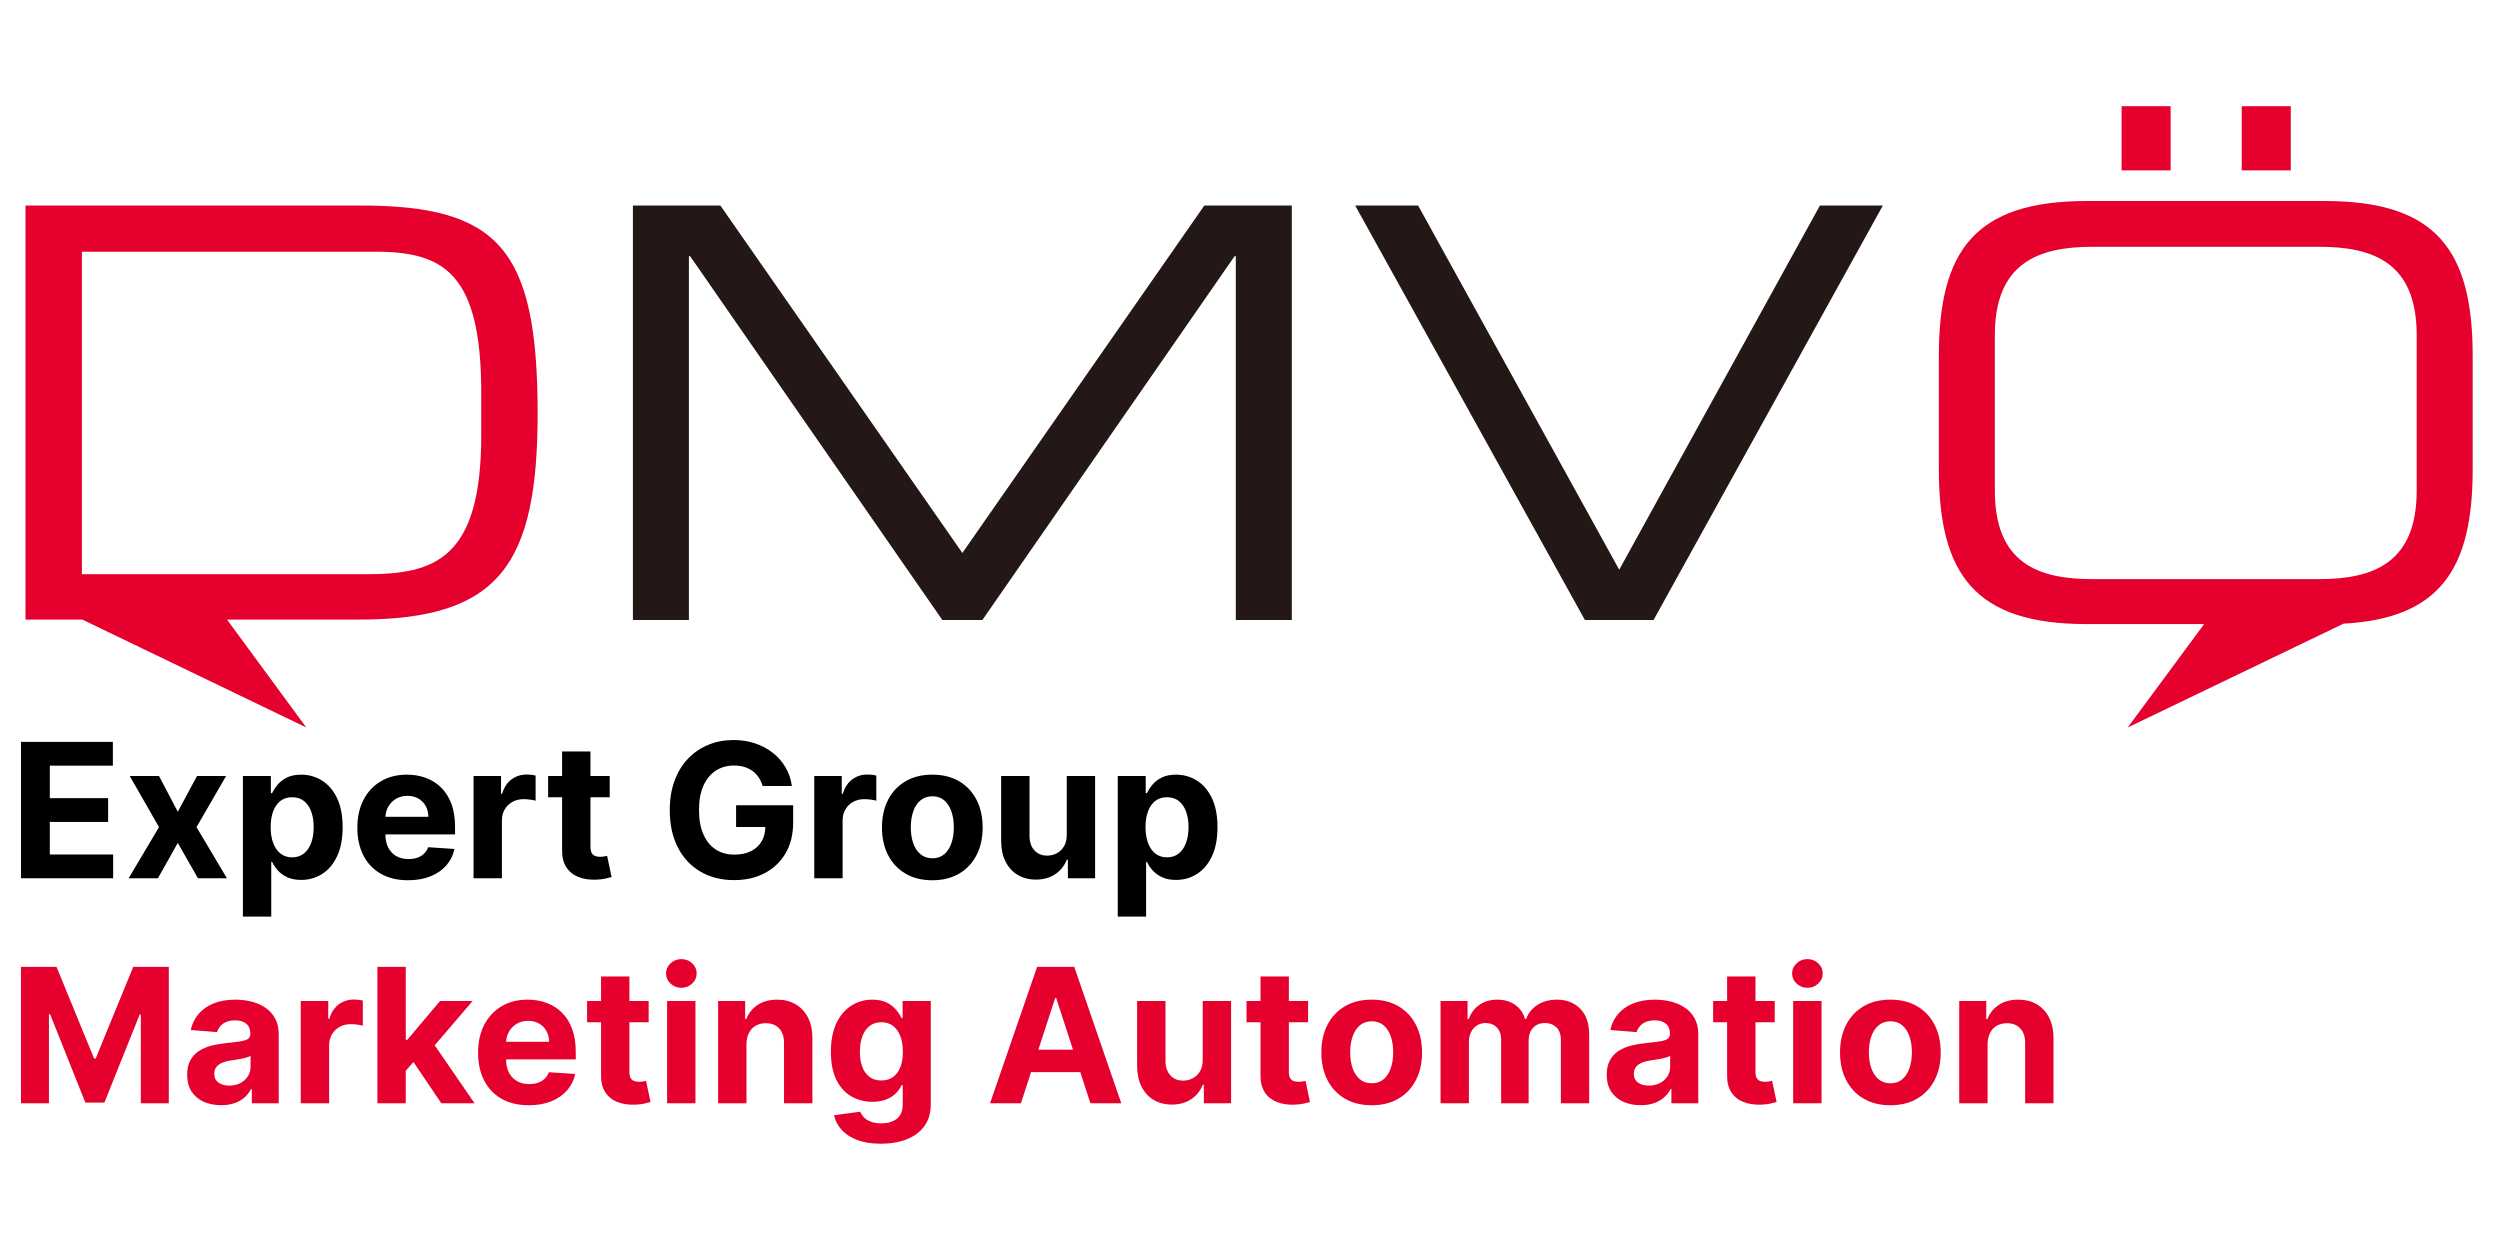
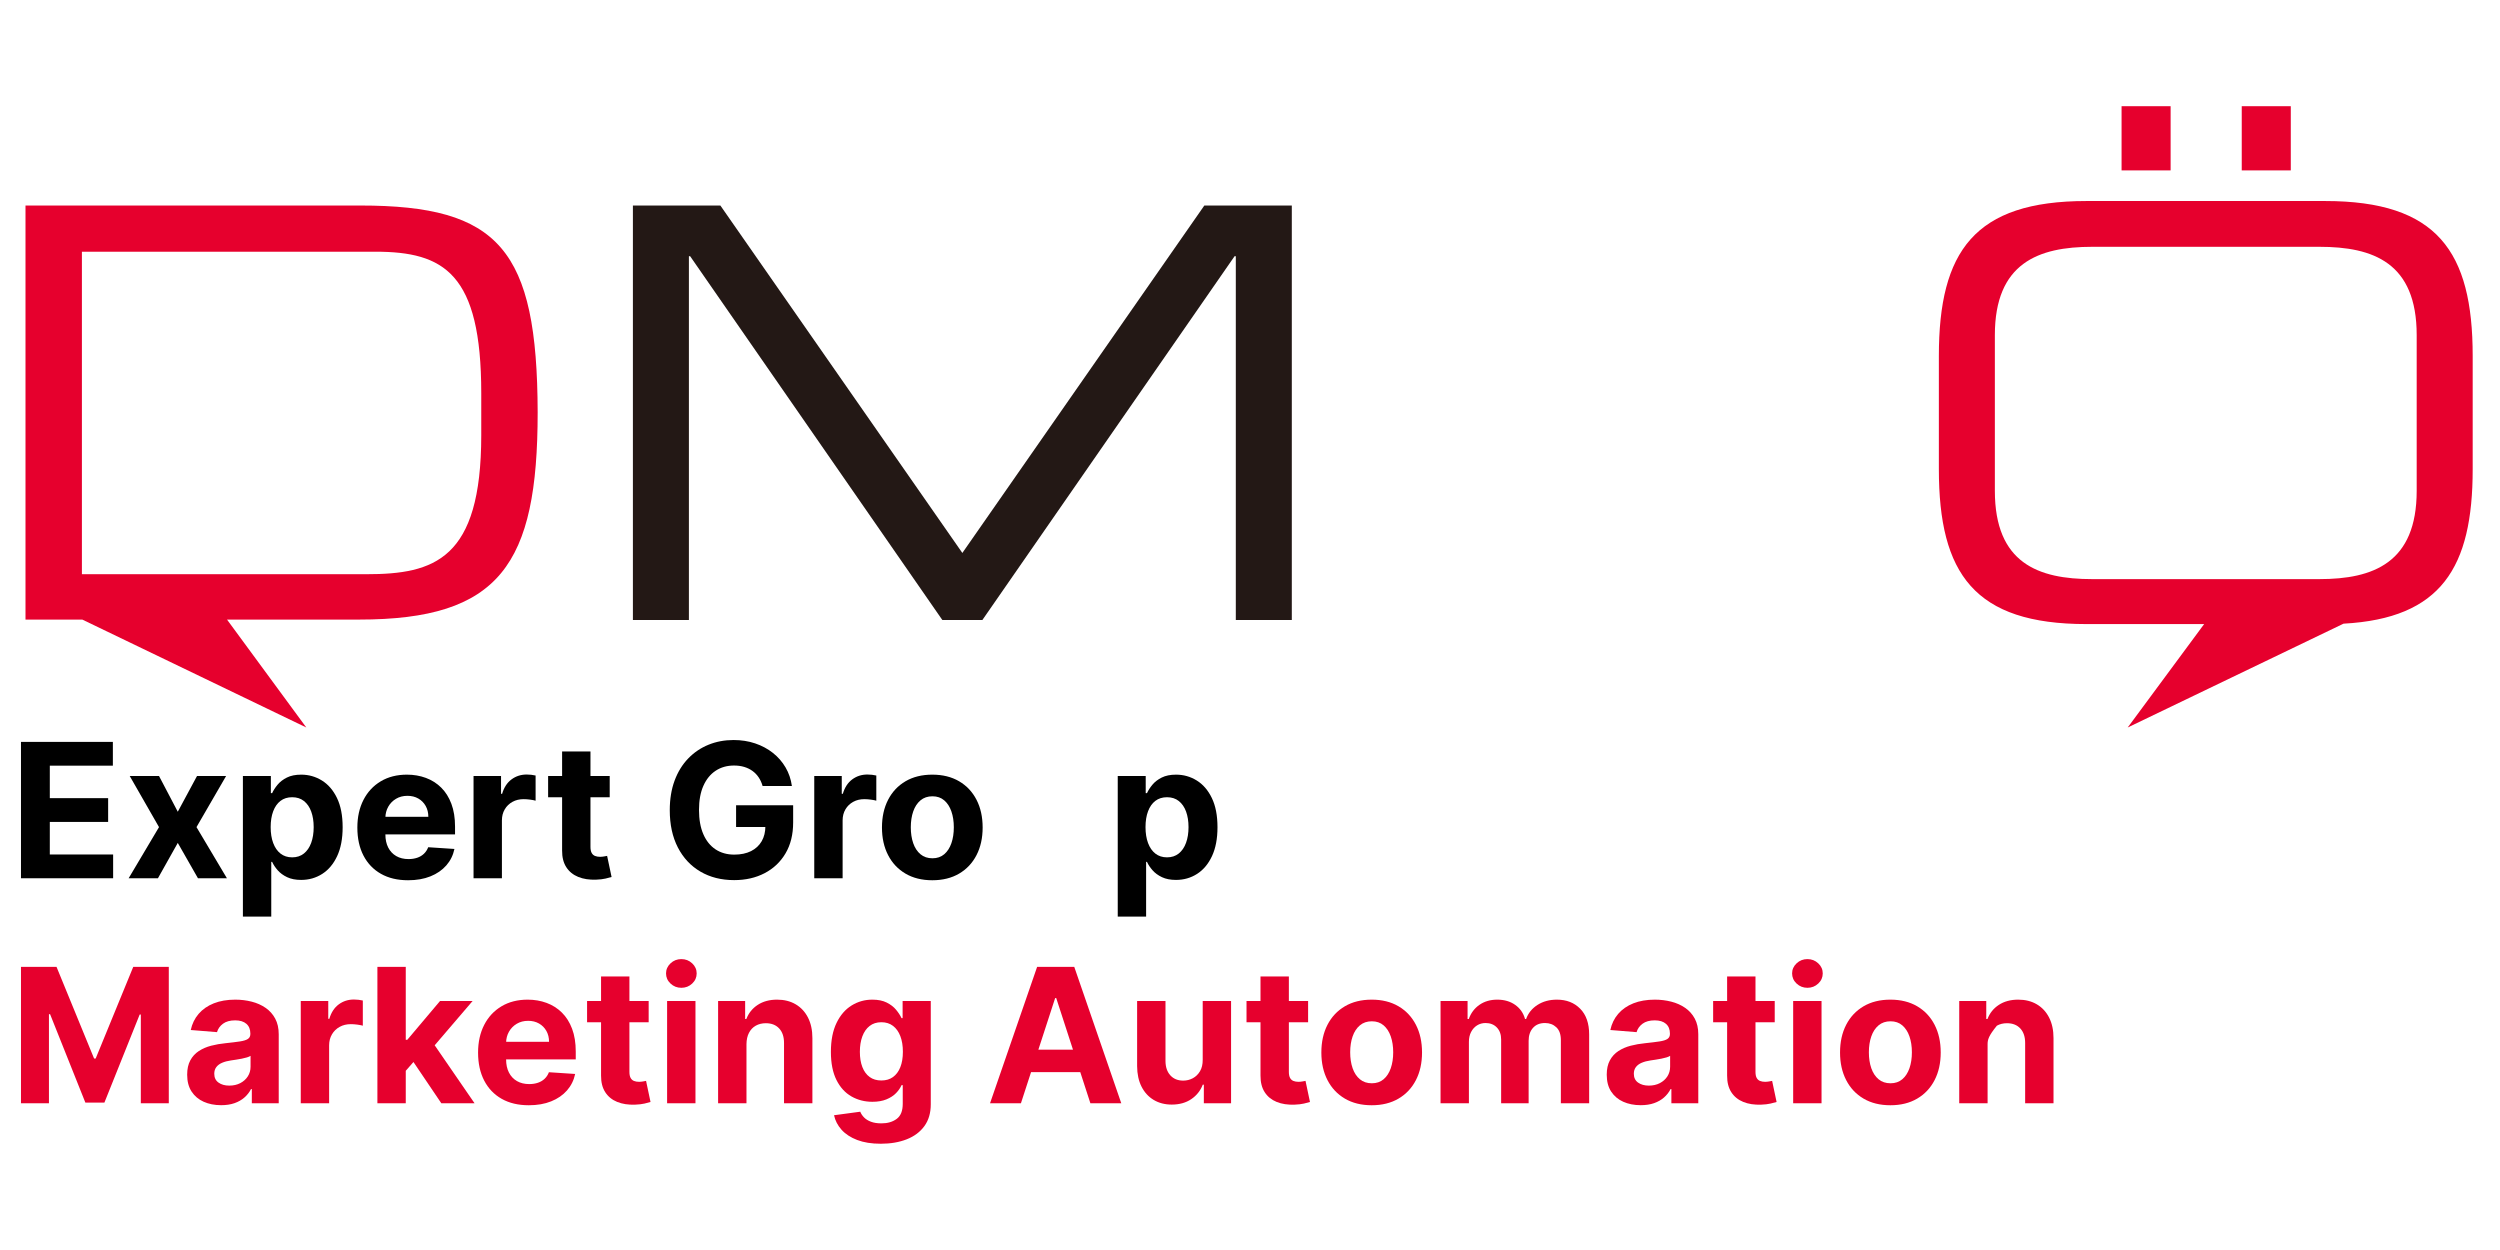
<svg xmlns="http://www.w3.org/2000/svg" width="100%" height="100%" viewBox="0 0 400 200" version="1.1" xml:space="preserve" style="fill-rule:evenodd;clip-rule:evenodd;stroke-linejoin:round;stroke-miterlimit:2;">
  <g transform="matrix(1,0,0,1,0,-0.737)">
    <g transform="matrix(1,0,0,1,-94.607,21.018)">
      <path d="M97.963,120.24L97.963,98.422L112.665,98.422L112.665,102.225L102.576,102.225L102.576,107.424L111.909,107.424L111.909,111.227L102.576,111.227L102.576,116.437L112.708,116.437L112.708,120.24L97.963,120.24Z" style="fill-rule:nonzero;" />
      <path d="M120.048,103.876L123.052,109.597L126.131,103.876L130.786,103.876L126.046,112.058L130.914,120.24L126.28,120.24L123.052,114.583L119.877,120.24L115.19,120.24L120.048,112.058L115.36,103.876L120.048,103.876Z" style="fill-rule:nonzero;" />
      <path d="M133.471,126.376L133.471,103.876L137.946,103.876L137.946,106.625L138.148,106.625C138.347,106.184 138.636,105.735 139.016,105.277C139.396,104.819 139.893,104.436 140.508,104.127C141.122,103.818 141.887,103.663 142.803,103.663C143.997,103.663 145.097,103.974 146.106,104.595C147.115,105.217 147.921,106.151 148.524,107.397C149.128,108.644 149.43,110.204 149.43,112.079C149.43,113.905 149.137,115.444 148.551,116.698C147.965,117.951 147.17,118.899 146.165,119.542C145.16,120.185 144.036,120.506 142.793,120.506C141.912,120.506 141.165,120.361 140.55,120.069C139.936,119.778 139.433,119.411 139.043,118.967C138.652,118.523 138.354,118.074 138.148,117.619L138.009,117.619L138.009,126.376L133.471,126.376ZM137.914,112.058C137.914,113.031 138.048,113.88 138.318,114.604C138.588,115.329 138.979,115.892 139.49,116.293C140.002,116.694 140.623,116.895 141.355,116.895C142.093,116.895 142.718,116.691 143.23,116.282C143.741,115.874 144.13,115.306 144.396,114.578C144.662,113.85 144.796,113.01 144.796,112.058C144.796,111.113 144.664,110.283 144.401,109.565C144.139,108.848 143.752,108.287 143.24,107.882C142.729,107.477 142.1,107.275 141.355,107.275C140.616,107.275 139.993,107.47 139.485,107.861C138.977,108.251 138.588,108.805 138.318,109.523C138.048,110.24 137.914,111.085 137.914,112.058Z" style="fill-rule:nonzero;" />
      <path d="M159.902,120.559C158.219,120.559 156.772,120.217 155.561,119.531C154.35,118.846 153.418,117.873 152.764,116.612C152.111,115.352 151.784,113.858 151.784,112.133C151.784,110.449 152.111,108.972 152.764,107.701C153.418,106.43 154.339,105.439 155.529,104.729C156.719,104.018 158.116,103.663 159.721,103.663C160.801,103.663 161.807,103.835 162.741,104.18C163.675,104.524 164.492,105.041 165.192,105.73C165.891,106.419 166.436,107.284 166.827,108.324C167.218,109.365 167.413,110.581 167.413,111.973L167.413,113.219L153.595,113.219L153.595,110.407L163.141,110.407C163.141,109.753 162.999,109.175 162.715,108.67C162.431,108.166 162.038,107.77 161.537,107.482C161.037,107.195 160.456,107.051 159.796,107.051C159.107,107.051 158.498,107.209 157.969,107.525C157.439,107.841 157.026,108.264 156.727,108.793C156.429,109.322 156.276,109.91 156.269,110.556L156.269,113.23C156.269,114.04 156.42,114.739 156.722,115.329C157.024,115.918 157.452,116.373 158.006,116.692C158.56,117.012 159.217,117.172 159.977,117.172C160.481,117.172 160.943,117.101 161.362,116.959C161.781,116.817 162.139,116.604 162.438,116.319C162.736,116.035 162.963,115.687 163.12,115.275L167.317,115.552C167.104,116.561 166.669,117.44 166.012,118.189C165.355,118.938 164.51,119.521 163.476,119.936C162.443,120.352 161.252,120.559 159.902,120.559Z" style="fill-rule:nonzero;" />
      <path d="M170.374,120.24L170.374,103.876L174.774,103.876L174.774,106.731L174.945,106.731C175.243,105.716 175.744,104.947 176.447,104.425C177.15,103.903 177.96,103.642 178.876,103.642C179.103,103.642 179.348,103.656 179.611,103.684C179.874,103.713 180.105,103.752 180.303,103.802L180.303,107.829C180.09,107.765 179.796,107.708 179.419,107.658C179.043,107.608 178.698,107.584 178.386,107.584C177.718,107.584 177.123,107.727 176.601,108.015C176.079,108.303 175.667,108.702 175.366,109.214C175.064,109.725 174.913,110.314 174.913,110.982L174.913,120.24L170.374,120.24Z" style="fill-rule:nonzero;" />
      <path d="M192.161,103.876L192.161,107.285L182.306,107.285L182.306,103.876L192.161,103.876ZM184.544,99.956L189.082,99.956L189.082,115.211C189.082,115.631 189.146,115.955 189.274,116.186C189.401,116.417 189.581,116.579 189.812,116.671C190.042,116.763 190.311,116.809 190.616,116.809C190.829,116.809 191.042,116.79 191.255,116.751C191.468,116.712 191.632,116.682 191.745,116.66L192.459,120.037C192.232,120.108 191.912,120.192 191.5,120.288C191.088,120.384 190.588,120.442 189.998,120.464C188.904,120.506 187.947,120.361 187.127,120.027C186.307,119.693 185.669,119.175 185.215,118.471C184.76,117.768 184.536,116.881 184.544,115.808L184.544,99.956Z" style="fill-rule:nonzero;" />
      <path d="M216.621,105.474C216.472,104.956 216.262,104.496 215.992,104.095C215.722,103.693 215.394,103.352 215.007,103.072C214.62,102.791 214.18,102.577 213.686,102.427C213.192,102.278 212.647,102.204 212.051,102.204C210.936,102.204 209.957,102.481 209.116,103.035C208.274,103.589 207.619,104.393 207.15,105.448C206.681,106.502 206.447,107.79 206.447,109.309C206.447,110.829 206.678,112.122 207.139,113.187C207.601,114.253 208.254,115.064 209.1,115.622C209.945,116.179 210.943,116.458 212.093,116.458C213.137,116.458 214.03,116.271 214.773,115.899C215.515,115.526 216.083,114.998 216.477,114.317C216.871,113.635 217.068,112.829 217.068,111.898L218.006,112.037L212.381,112.037L212.381,108.564L221.511,108.564L221.511,111.312C221.511,113.23 221.106,114.876 220.296,116.25C219.487,117.624 218.372,118.683 216.951,119.425C215.531,120.167 213.904,120.538 212.072,120.538C210.026,120.538 208.23,120.085 206.681,119.18C205.133,118.274 203.927,116.985 203.064,115.313C202.202,113.64 201.77,111.653 201.77,109.352C201.77,107.584 202.028,106.005 202.542,104.617C203.057,103.228 203.78,102.051 204.71,101.085C205.641,100.119 206.724,99.384 207.96,98.88C209.196,98.376 210.534,98.123 211.976,98.123C213.212,98.123 214.362,98.303 215.428,98.661C216.493,99.02 217.439,99.526 218.267,100.18C219.094,100.833 219.771,101.609 220.296,102.507C220.822,103.406 221.159,104.395 221.308,105.474L216.621,105.474Z" style="fill-rule:nonzero;" />
      <path d="M224.888,120.24L224.888,103.876L229.288,103.876L229.288,106.731L229.458,106.731C229.757,105.716 230.257,104.947 230.96,104.425C231.664,103.903 232.473,103.642 233.389,103.642C233.617,103.642 233.862,103.656 234.124,103.684C234.387,103.713 234.618,103.752 234.817,103.802L234.817,107.829C234.604,107.765 234.309,107.708 233.933,107.658C233.556,107.608 233.212,107.584 232.899,107.584C232.232,107.584 231.637,107.727 231.115,108.015C230.593,108.303 230.181,108.702 229.879,109.214C229.577,109.725 229.426,110.314 229.426,110.982L229.426,120.24L224.888,120.24Z" style="fill-rule:nonzero;" />
      <path d="M243.776,120.559C242.122,120.559 240.692,120.206 239.488,119.499C238.285,118.793 237.356,117.806 236.703,116.538C236.049,115.27 235.722,113.798 235.722,112.122C235.722,110.432 236.049,108.953 236.703,107.685C237.356,106.417 238.285,105.43 239.488,104.723C240.692,104.017 242.122,103.663 243.776,103.663C245.431,103.663 246.861,104.017 248.064,104.723C249.268,105.43 250.197,106.417 250.85,107.685C251.504,108.953 251.83,110.432 251.83,112.122C251.83,113.798 251.504,115.27 250.85,116.538C250.197,117.806 249.268,118.793 248.064,119.499C246.861,120.206 245.431,120.559 243.776,120.559ZM243.798,117.044C244.551,117.044 245.179,116.829 245.683,116.399C246.188,115.97 246.569,115.382 246.829,114.636C247.088,113.89 247.218,113.042 247.218,112.09C247.218,111.138 247.088,110.29 246.829,109.544C246.569,108.798 246.188,108.209 245.683,107.775C245.179,107.342 244.551,107.126 243.798,107.126C243.038,107.126 242.4,107.342 241.885,107.775C241.371,108.209 240.983,108.798 240.724,109.544C240.465,110.29 240.335,111.138 240.335,112.09C240.335,113.042 240.465,113.89 240.724,114.636C240.983,115.382 241.371,115.97 241.885,116.399C242.4,116.829 243.038,117.044 243.798,117.044Z" style="fill-rule:nonzero;" />
-       <path d="M265.286,113.273L265.286,103.876L269.824,103.876L269.824,120.24L265.467,120.24L265.467,117.268L265.296,117.268C264.927,118.226 264.314,118.997 263.459,119.579C262.603,120.162 261.561,120.453 260.332,120.453C259.238,120.453 258.276,120.204 257.445,119.707C256.614,119.21 255.966,118.503 255.501,117.587C255.035,116.671 254.799,115.574 254.792,114.295L254.792,103.876L259.33,103.876L259.33,113.486C259.338,114.452 259.597,115.215 260.108,115.776C260.62,116.337 261.305,116.618 262.164,116.618C262.711,116.618 263.222,116.492 263.698,116.24C264.174,115.987 264.559,115.613 264.854,115.116C265.149,114.618 265.293,114.004 265.286,113.273Z" style="fill-rule:nonzero;" />
      <path d="M273.446,126.376L273.446,103.876L277.921,103.876L277.921,106.625L278.123,106.625C278.322,106.184 278.611,105.735 278.991,105.277C279.371,104.819 279.868,104.436 280.483,104.127C281.097,103.818 281.862,103.663 282.779,103.663C283.972,103.663 285.073,103.974 286.081,104.595C287.09,105.217 287.896,106.151 288.499,107.397C289.103,108.644 289.405,110.204 289.405,112.079C289.405,113.905 289.112,115.444 288.526,116.698C287.94,117.951 287.145,118.899 286.14,119.542C285.135,120.185 284.011,120.506 282.768,120.506C281.887,120.506 281.14,120.361 280.525,120.069C279.911,119.778 279.409,119.411 279.018,118.967C278.627,118.523 278.329,118.074 278.123,117.619L277.985,117.619L277.985,126.376L273.446,126.376ZM277.889,112.058C277.889,113.031 278.024,113.88 278.294,114.604C278.563,115.329 278.954,115.892 279.465,116.293C279.977,116.694 280.598,116.895 281.33,116.895C282.068,116.895 282.693,116.691 283.205,116.282C283.716,115.874 284.105,115.306 284.371,114.578C284.638,113.85 284.771,113.01 284.771,112.058C284.771,111.113 284.639,110.283 284.377,109.565C284.114,108.848 283.727,108.287 283.215,107.882C282.704,107.477 282.075,107.275 281.33,107.275C280.591,107.275 279.968,107.47 279.46,107.861C278.952,108.251 278.563,108.805 278.294,109.523C278.024,110.24 277.889,111.085 277.889,112.058Z" style="fill-rule:nonzero;" />
      <path d="M97.963,134.422L103.652,134.422L109.661,149.081L109.916,149.081L115.925,134.422L121.614,134.422L121.614,156.24L117.139,156.24L117.139,142.039L116.958,142.039L111.312,156.133L108.265,156.133L102.619,141.986L102.438,141.986L102.438,156.24L97.963,156.24L97.963,134.422Z" style="fill:rgb(230,0,45);fill-rule:nonzero;" />
      <path d="M129.987,156.549C128.943,156.549 128.013,156.366 127.196,156C126.379,155.634 125.735,155.091 125.263,154.37C124.79,153.649 124.554,152.749 124.554,151.67C124.554,150.76 124.721,149.997 125.055,149.379C125.389,148.761 125.843,148.264 126.419,147.888C126.994,147.511 127.649,147.227 128.384,147.035C129.119,146.844 129.892,146.709 130.701,146.631C131.653,146.531 132.42,146.437 133.002,146.348C133.585,146.259 134.007,146.126 134.27,145.949C134.533,145.771 134.664,145.508 134.664,145.16L134.664,145.096C134.664,144.422 134.453,143.9 134.03,143.53C133.608,143.161 133.009,142.976 132.235,142.976C131.419,142.976 130.769,143.156 130.286,143.514C129.803,143.873 129.483,144.322 129.327,144.862L125.129,144.521C125.343,143.527 125.762,142.666 126.387,141.938C127.012,141.21 127.819,140.649 128.81,140.254C129.801,139.86 130.95,139.663 132.257,139.663C133.166,139.663 134.037,139.77 134.872,139.983C135.707,140.196 136.449,140.526 137.099,140.974C137.748,141.421 138.262,141.995 138.638,142.694C139.014,143.394 139.203,144.23 139.203,145.203L139.203,156.24L134.899,156.24L134.899,153.971L134.771,153.971C134.508,154.482 134.156,154.931 133.716,155.318C133.276,155.705 132.747,156.007 132.129,156.224C131.511,156.441 130.797,156.549 129.987,156.549ZM131.287,153.417C131.955,153.417 132.544,153.284 133.056,153.017C133.567,152.751 133.968,152.39 134.259,151.936C134.551,151.481 134.696,150.966 134.696,150.391L134.696,148.655C134.554,148.747 134.361,148.83 134.116,148.905C133.871,148.98 133.595,149.047 133.29,149.107C132.985,149.168 132.679,149.221 132.374,149.267C132.068,149.313 131.791,149.354 131.543,149.39C131.01,149.468 130.545,149.592 130.147,149.763C129.749,149.933 129.441,150.162 129.22,150.45C129,150.737 128.89,151.094 128.89,151.52C128.89,152.138 129.116,152.609 129.567,152.932C130.018,153.255 130.591,153.417 131.287,153.417Z" style="fill:rgb(230,0,45);fill-rule:nonzero;" />
      <path d="M142.729,156.24L142.729,139.876L147.129,139.876L147.129,142.731L147.299,142.731C147.597,141.716 148.098,140.947 148.801,140.425C149.504,139.903 150.314,139.642 151.23,139.642C151.458,139.642 151.703,139.656 151.965,139.684C152.228,139.713 152.459,139.752 152.658,139.802L152.658,143.829C152.445,143.765 152.15,143.708 151.774,143.658C151.397,143.608 151.053,143.584 150.74,143.584C150.073,143.584 149.478,143.727 148.956,144.015C148.434,144.303 148.022,144.702 147.72,145.214C147.418,145.725 147.267,146.314 147.267,146.982L147.267,156.24L142.729,156.24Z" style="fill:rgb(230,0,45);fill-rule:nonzero;" />
      <path d="M159.103,151.531L159.114,146.087L159.774,146.087L165.016,139.876L170.225,139.876L163.183,148.101L162.107,148.101L159.103,151.531ZM154.991,156.24L154.991,134.422L159.529,134.422L159.529,156.24L154.991,156.24ZM165.218,156.24L160.403,149.113L163.428,145.906L170.534,156.24L165.218,156.24Z" style="fill:rgb(230,0,45);fill-rule:nonzero;" />
      <path d="M179.217,156.559C177.534,156.559 176.086,156.217 174.876,155.531C173.665,154.846 172.732,153.873 172.079,152.612C171.426,151.352 171.099,149.858 171.099,148.133C171.099,146.449 171.426,144.972 172.079,143.701C172.732,142.43 173.654,141.439 174.844,140.729C176.033,140.018 177.431,139.663 179.036,139.663C180.115,139.663 181.122,139.835 182.056,140.18C182.99,140.524 183.807,141.041 184.506,141.73C185.206,142.419 185.751,143.284 186.142,144.324C186.532,145.365 186.727,146.581 186.727,147.973L186.727,149.219L172.91,149.219L172.91,146.407L182.455,146.407C182.455,145.753 182.313,145.175 182.029,144.67C181.745,144.166 181.353,143.77 180.852,143.482C180.351,143.195 179.771,143.051 179.11,143.051C178.421,143.051 177.812,143.209 177.283,143.525C176.754,143.841 176.34,144.264 176.042,144.793C175.744,145.322 175.591,145.91 175.584,146.556L175.584,149.23C175.584,150.04 175.735,150.739 176.037,151.329C176.339,151.918 176.767,152.373 177.321,152.692C177.874,153.012 178.531,153.172 179.291,153.172C179.796,153.172 180.257,153.101 180.676,152.959C181.095,152.817 181.454,152.604 181.752,152.319C182.051,152.035 182.278,151.687 182.434,151.275L186.632,151.552C186.419,152.561 185.983,153.44 185.327,154.189C184.67,154.938 183.824,155.521 182.791,155.936C181.758,156.352 180.566,156.559 179.217,156.559Z" style="fill:rgb(230,0,45);fill-rule:nonzero;" />
      <path d="M198.393,139.876L198.393,143.285L188.539,143.285L188.539,139.876L198.393,139.876ZM190.776,135.956L195.314,135.956L195.314,151.211C195.314,151.631 195.378,151.955 195.506,152.186C195.634,152.417 195.813,152.579 196.044,152.671C196.275,152.763 196.543,152.809 196.848,152.809C197.061,152.809 197.274,152.79 197.487,152.751C197.7,152.712 197.864,152.682 197.977,152.66L198.691,156.037C198.464,156.108 198.144,156.192 197.732,156.288C197.321,156.384 196.82,156.442 196.23,156.464C195.137,156.506 194.18,156.361 193.359,156.027C192.539,155.693 191.901,155.175 191.447,154.471C190.992,153.768 190.769,152.881 190.776,151.808L190.776,135.956Z" style="fill:rgb(230,0,45);fill-rule:nonzero;" />
      <path d="M201.344,156.24L201.344,139.876L205.882,139.876L205.882,156.24L201.344,156.24ZM203.624,137.767C202.949,137.767 202.372,137.541 201.893,137.09C201.413,136.639 201.173,136.098 201.173,135.466C201.173,134.841 201.413,134.303 201.893,133.852C202.372,133.401 202.949,133.175 203.624,133.175C204.298,133.175 204.876,133.401 205.355,133.852C205.834,134.303 206.074,134.841 206.074,135.466C206.074,136.098 205.834,136.639 205.355,137.09C204.876,137.541 204.298,137.767 203.624,137.767Z" style="fill:rgb(230,0,45);fill-rule:nonzero;" />
      <path d="M214.043,146.78L214.043,156.24L209.504,156.24L209.504,139.876L213.83,139.876L213.83,142.763L214.021,142.763C214.384,141.812 214.991,141.057 215.843,140.499C216.696,139.942 217.729,139.663 218.943,139.663C220.08,139.663 221.071,139.912 221.916,140.409C222.761,140.906 223.418,141.615 223.887,142.534C224.355,143.454 224.59,144.55 224.59,145.821L224.59,156.24L220.051,156.24L220.051,146.631C220.058,145.629 219.803,144.846 219.284,144.281C218.766,143.717 218.052,143.434 217.143,143.434C216.532,143.434 215.994,143.566 215.529,143.829C215.064,144.091 214.702,144.473 214.442,144.974C214.183,145.475 214.05,146.077 214.043,146.78Z" style="fill:rgb(230,0,45);fill-rule:nonzero;" />
      <path d="M235.531,162.717C234.061,162.717 232.802,162.517 231.754,162.115C230.707,161.714 229.874,161.169 229.256,160.48C228.638,159.791 228.237,159.017 228.052,158.158L232.249,157.593C232.377,157.92 232.58,158.225 232.857,158.509C233.134,158.793 233.501,159.022 233.959,159.196C234.417,159.37 234.977,159.457 235.637,159.457C236.624,159.457 237.439,159.218 238.082,158.738C238.725,158.259 239.046,157.458 239.046,156.336L239.046,153.342L238.855,153.342C238.656,153.797 238.357,154.226 237.96,154.631C237.562,155.036 237.051,155.366 236.426,155.622C235.801,155.878 235.055,156.006 234.188,156.006C232.96,156.006 231.843,155.72 230.838,155.148C229.833,154.576 229.034,153.699 228.441,152.517C227.848,151.334 227.551,149.837 227.551,148.026C227.551,146.172 227.853,144.624 228.457,143.381C229.061,142.138 229.865,141.208 230.87,140.59C231.875,139.972 232.977,139.663 234.178,139.663C235.094,139.663 235.861,139.818 236.479,140.127C237.097,140.436 237.596,140.819 237.976,141.277C238.356,141.735 238.649,142.184 238.855,142.625L239.025,142.625L239.025,139.876L243.531,139.876L243.531,156.4C243.531,157.792 243.191,158.957 242.509,159.894C241.827,160.832 240.884,161.536 239.68,162.009C238.476,162.481 237.093,162.717 235.531,162.717ZM235.627,152.596C236.358,152.596 236.978,152.414 237.486,152.048C237.993,151.682 238.384,151.156 238.658,150.471C238.931,149.786 239.068,148.964 239.068,148.005C239.068,147.046 238.933,146.213 238.663,145.507C238.393,144.8 238.002,144.251 237.491,143.861C236.98,143.47 236.358,143.275 235.627,143.275C234.881,143.275 234.252,143.475 233.741,143.877C233.23,144.278 232.843,144.834 232.58,145.544C232.317,146.254 232.186,147.074 232.186,148.005C232.186,148.949 232.319,149.764 232.585,150.45C232.851,151.135 233.238,151.664 233.746,152.037C234.254,152.41 234.881,152.596 235.627,152.596Z" style="fill:rgb(230,0,45);fill-rule:nonzero;" />
      <path d="M257.956,156.24L253.013,156.24L260.545,134.422L266.49,134.422L274.011,156.24L269.068,156.24L263.602,139.408L263.432,139.408L257.956,156.24ZM257.647,147.664L269.323,147.664L269.323,151.265L257.647,151.265L257.647,147.664Z" style="fill:rgb(230,0,45);fill-rule:nonzero;" />
      <path d="M287.04,149.273L287.04,139.876L291.578,139.876L291.578,156.24L287.221,156.24L287.221,153.268L287.051,153.268C286.681,154.226 286.069,154.997 285.213,155.579C284.357,156.162 283.315,156.453 282.086,156.453C280.992,156.453 280.03,156.204 279.199,155.707C278.368,155.21 277.72,154.503 277.255,153.587C276.79,152.671 276.553,151.574 276.546,150.295L276.546,139.876L281.085,139.876L281.085,149.486C281.092,150.452 281.351,151.215 281.862,151.776C282.374,152.337 283.059,152.618 283.919,152.618C284.465,152.618 284.977,152.492 285.453,152.24C285.928,151.987 286.314,151.613 286.608,151.116C286.903,150.618 287.047,150.004 287.04,149.273Z" style="fill:rgb(230,0,45);fill-rule:nonzero;" />
      <path d="M303.904,139.876L303.904,143.285L294.05,143.285L294.05,139.876L303.904,139.876ZM296.287,135.956L300.825,135.956L300.825,151.211C300.825,151.631 300.889,151.955 301.017,152.186C301.145,152.417 301.324,152.579 301.555,152.671C301.786,152.763 302.054,152.809 302.36,152.809C302.573,152.809 302.786,152.79 302.999,152.751C303.212,152.712 303.375,152.682 303.489,152.66L304.203,156.037C303.975,156.108 303.656,156.192 303.244,156.288C302.832,156.384 302.331,156.442 301.742,156.464C300.648,156.506 299.691,156.361 298.871,156.027C298.05,155.693 297.413,155.175 296.958,154.471C296.504,153.768 296.28,152.881 296.287,151.808L296.287,135.956Z" style="fill:rgb(230,0,45);fill-rule:nonzero;" />
      <path d="M314.078,156.559C312.423,156.559 310.994,156.206 309.79,155.499C308.586,154.793 307.658,153.806 307.004,152.538C306.351,151.27 306.024,149.798 306.024,148.122C306.024,146.432 306.351,144.953 307.004,143.685C307.658,142.417 308.586,141.43 309.79,140.723C310.994,140.017 312.423,139.663 314.078,139.663C315.733,139.663 317.162,140.017 318.366,140.723C319.57,141.43 320.499,142.417 321.152,143.685C321.806,144.953 322.132,146.432 322.132,148.122C322.132,149.798 321.806,151.27 321.152,152.538C320.499,153.806 319.57,154.793 318.366,155.499C317.162,156.206 315.733,156.559 314.078,156.559ZM314.1,153.044C314.852,153.044 315.481,152.829 315.985,152.399C316.49,151.97 316.871,151.382 317.131,150.636C317.39,149.89 317.519,149.042 317.519,148.09C317.519,147.138 317.39,146.29 317.131,145.544C316.871,144.798 316.49,144.209 315.985,143.775C315.481,143.342 314.852,143.126 314.1,143.126C313.34,143.126 312.702,143.342 312.187,143.775C311.672,144.209 311.285,144.798 311.026,145.544C310.767,146.29 310.637,147.138 310.637,148.09C310.637,149.042 310.767,149.89 311.026,150.636C311.285,151.382 311.672,151.97 312.187,152.399C312.702,152.829 313.34,153.044 314.1,153.044Z" style="fill:rgb(230,0,45);fill-rule:nonzero;" />
      <path d="M325.094,156.24L325.094,139.876L329.419,139.876L329.419,142.763L329.611,142.763C329.952,141.805 330.52,141.048 331.316,140.494C332.111,139.94 333.063,139.663 334.171,139.663C335.293,139.663 336.248,139.942 337.036,140.499C337.825,141.057 338.35,141.812 338.613,142.763L338.784,142.763C339.117,141.826 339.723,141.075 340.6,140.51C341.477,139.945 342.516,139.663 343.716,139.663C345.243,139.663 346.484,140.148 347.439,141.117C348.395,142.087 348.872,143.459 348.872,145.235L348.872,156.24L344.345,156.24L344.345,146.13C344.345,145.221 344.103,144.539 343.62,144.084C343.137,143.63 342.534,143.403 341.809,143.403C340.985,143.403 340.343,143.664 339.881,144.186C339.419,144.708 339.188,145.395 339.188,146.247L339.188,156.24L334.789,156.24L334.789,146.034C334.789,145.231 334.559,144.592 334.101,144.116C333.643,143.64 333.041,143.403 332.296,143.403C331.791,143.403 331.339,143.529 330.937,143.781C330.536,144.033 330.218,144.384 329.984,144.835C329.749,145.286 329.632,145.814 329.632,146.417L329.632,156.24L325.094,156.24Z" style="fill:rgb(230,0,45);fill-rule:nonzero;" />
      <path d="M357.118,156.549C356.074,156.549 355.144,156.366 354.327,156C353.51,155.634 352.866,155.091 352.393,154.37C351.921,153.649 351.685,152.749 351.685,151.67C351.685,150.76 351.852,149.997 352.186,149.379C352.519,148.761 352.974,148.264 353.549,147.888C354.124,147.511 354.78,147.227 355.515,147.035C356.25,146.844 357.022,146.709 357.832,146.631C358.784,146.531 359.551,146.437 360.133,146.348C360.715,146.259 361.138,146.126 361.401,145.949C361.664,145.771 361.795,145.508 361.795,145.16L361.795,145.096C361.795,144.422 361.584,143.9 361.161,143.53C360.738,143.161 360.14,142.976 359.366,142.976C358.549,142.976 357.899,143.156 357.416,143.514C356.933,143.873 356.614,144.322 356.458,144.862L352.26,144.521C352.473,143.527 352.892,142.666 353.517,141.938C354.142,141.21 354.95,140.649 355.941,140.254C356.932,139.86 358.08,139.663 359.387,139.663C360.296,139.663 361.168,139.77 362.003,139.983C362.837,140.196 363.579,140.526 364.229,140.974C364.879,141.421 365.392,141.995 365.769,142.694C366.145,143.394 366.333,144.23 366.333,145.203L366.333,156.24L362.029,156.24L362.029,153.971L361.901,153.971C361.639,154.482 361.287,154.931 360.847,155.318C360.406,155.705 359.877,156.007 359.259,156.224C358.642,156.441 357.928,156.549 357.118,156.549ZM358.418,153.417C359.085,153.417 359.675,153.284 360.186,153.017C360.698,152.751 361.099,152.39 361.39,151.936C361.681,151.481 361.827,150.966 361.827,150.391L361.827,148.655C361.685,148.747 361.491,148.83 361.246,148.905C361.001,148.98 360.726,149.047 360.421,149.107C360.115,149.168 359.81,149.221 359.504,149.267C359.199,149.313 358.922,149.354 358.673,149.39C358.141,149.468 357.676,149.592 357.278,149.763C356.88,149.933 356.571,150.162 356.351,150.45C356.131,150.737 356.021,151.094 356.021,151.52C356.021,152.138 356.246,152.609 356.697,152.932C357.148,153.255 357.722,153.417 358.418,153.417Z" style="fill:rgb(230,0,45);fill-rule:nonzero;" />
      <path d="M378.563,139.876L378.563,143.285L368.709,143.285L368.709,139.876L378.563,139.876ZM370.946,135.956L375.485,135.956L375.485,151.211C375.485,151.631 375.548,151.955 375.676,152.186C375.804,152.417 375.983,152.579 376.214,152.671C376.445,152.763 376.713,152.809 377.019,152.809C377.232,152.809 377.445,152.79 377.658,152.751C377.871,152.712 378.034,152.682 378.148,152.66L378.862,156.037C378.634,156.108 378.315,156.192 377.903,156.288C377.491,156.384 376.99,156.442 376.401,156.464C375.307,156.506 374.35,156.361 373.53,156.027C372.709,155.693 372.072,155.175 371.617,154.471C371.163,153.768 370.939,152.881 370.946,151.808L370.946,135.956Z" style="fill:rgb(230,0,45);fill-rule:nonzero;" />
      <path d="M381.514,156.24L381.514,139.876L386.053,139.876L386.053,156.24L381.514,156.24ZM383.794,137.767C383.12,137.767 382.542,137.541 382.063,137.09C381.584,136.639 381.344,136.098 381.344,135.466C381.344,134.841 381.584,134.303 382.063,133.852C382.542,133.401 383.12,133.175 383.794,133.175C384.469,133.175 385.046,133.401 385.525,133.852C386.005,134.303 386.245,134.841 386.245,135.466C386.245,136.098 386.005,136.639 385.525,137.09C385.046,137.541 384.469,137.767 383.794,137.767Z" style="fill:rgb(230,0,45);fill-rule:nonzero;" />
      <path d="M397.068,156.559C395.414,156.559 393.984,156.206 392.78,155.499C391.577,154.793 390.648,153.806 389.995,152.538C389.341,151.27 389.014,149.798 389.014,148.122C389.014,146.432 389.341,144.953 389.995,143.685C390.648,142.417 391.577,141.43 392.78,140.723C393.984,140.017 395.414,139.663 397.068,139.663C398.723,139.663 400.153,140.017 401.356,140.723C402.56,141.43 403.489,142.417 404.142,143.685C404.796,144.953 405.122,146.432 405.122,148.122C405.122,149.798 404.796,151.27 404.142,152.538C403.489,153.806 402.56,154.793 401.356,155.499C400.153,156.206 398.723,156.559 397.068,156.559ZM397.09,153.044C397.843,153.044 398.471,152.829 398.975,152.399C399.48,151.97 399.861,151.382 400.121,150.636C400.38,149.89 400.509,149.042 400.509,148.09C400.509,147.138 400.38,146.29 400.121,145.544C399.861,144.798 399.48,144.209 398.975,143.775C398.471,143.342 397.843,143.126 397.09,143.126C396.33,143.126 395.692,143.342 395.177,143.775C394.662,144.209 394.275,144.798 394.016,145.544C393.757,146.29 393.627,147.138 393.627,148.09C393.627,149.042 393.757,149.89 394.016,150.636C394.275,151.382 394.662,151.97 395.177,152.399C395.692,152.829 396.33,153.044 397.09,153.044Z" style="fill:rgb(230,0,45);fill-rule:nonzero;" />
-       <path d="M412.622,146.78L412.622,156.24L408.084,156.24L408.084,139.876L412.409,139.876L412.409,142.763L412.601,142.763C412.963,141.812 413.571,141.057 414.423,140.499C415.275,139.942 416.308,139.663 417.523,139.663C418.659,139.663 419.65,139.912 420.495,140.409C421.34,140.906 421.997,141.615 422.466,142.534C422.935,143.454 423.169,144.55 423.169,145.821L423.169,156.24L418.631,156.24L418.631,146.631C418.638,145.629 418.382,144.846 417.864,144.281C417.345,143.717 416.632,143.434 415.722,143.434C415.112,143.434 414.574,143.566 414.108,143.829C413.643,144.091 413.281,144.473 413.022,144.974C412.763,145.475 412.629,146.077 412.622,146.78Z" style="fill:rgb(230,0,45);fill-rule:nonzero;" />
+       <path d="M412.622,146.78L412.622,156.24L408.084,156.24L408.084,139.876L412.409,139.876L412.409,142.763L412.601,142.763C412.963,141.812 413.571,141.057 414.423,140.499C415.275,139.942 416.308,139.663 417.523,139.663C418.659,139.663 419.65,139.912 420.495,140.409C421.34,140.906 421.997,141.615 422.466,142.534C422.935,143.454 423.169,144.55 423.169,145.821L423.169,156.24L418.631,156.24L418.631,146.631C418.638,145.629 418.382,144.846 417.864,144.281C417.345,143.717 416.632,143.434 415.722,143.434C415.112,143.434 414.574,143.566 414.108,143.829C412.763,145.475 412.629,146.077 412.622,146.78Z" style="fill:rgb(230,0,45);fill-rule:nonzero;" />
    </g>
    <g transform="matrix(0.654,0,0,0.654,-10.962,2.032)">
      <g transform="matrix(1,0,0,1,153,-140.7)">
        <path d="M18.6,189L40,189L99.2,274L158.4,189L179.8,189L179.8,290.4L166.1,290.4L166.1,201.4L165.8,201.4L104.1,290.4L94.3,290.4L32.6,201.4L32.3,201.4L32.3,290.4L18.6,290.4L18.6,189Z" style="fill:rgb(35,24,21);fill-rule:nonzero;" />
      </g>
      <g transform="matrix(1,0,0,1,153,-140.7)">
-         <path d="M195.3,189L210.7,189L259.9,278.1L309,189L324.4,189L268.3,290.4L251.5,290.4L195.3,189Z" style="fill:rgb(35,24,21);fill-rule:nonzero;" />
-       </g>
+         </g>
      <g transform="matrix(1,0,0,1,153,-140.7)">
        <path d="M394.8,164.7L382.8,164.7L382.8,180.4L394.8,180.4L394.8,164.7ZM455,258.8C455,276.4 444.4,280.4 431.2,280.4L375.6,280.4C362.4,280.4 351.8,276.5 351.8,258.8L351.8,220.7C351.8,203.1 362.4,199.1 375.6,199.1L431.2,199.1C444.4,199.1 455,203 455,220.7L455,258.8ZM432.6,187.9L374.2,187.9C346.8,187.9 338.1,200.2 338.1,225.8L338.1,253.5C338.1,279.1 346.8,291.4 374.2,291.4L403,291.4L384.3,316.7L437.1,291.3C461,290 468.7,277.6 468.7,253.5L468.7,225.8C468.7,200.2 460,187.9 432.6,187.9M424.2,164.7L412.2,164.7L412.2,180.4L424.2,180.4L424.2,164.7Z" style="fill:rgb(230,0,45);fill-rule:nonzero;" />
      </g>
      <g transform="matrix(1,0,0,1,153,-140.7)">
        <path d="M-18.5,245.2C-18.5,275.6 -30,279.2 -46.6,279.2L-116.2,279.2L-116.2,200.3L-44.4,200.3C-27.6,200.3 -18.5,205.6 -18.5,234.9L-18.5,245.2ZM-48.1,189L-130,189L-130,290.3L-116.1,290.3L-61.3,316.7L-80.7,290.3L-48.4,290.3C-14,290.3 -4.7,276.9 -4.7,239.6C-4.8,199.7 -14.1,189 -48.1,189" style="fill:rgb(230,0,45);fill-rule:nonzero;" />
      </g>
    </g>
  </g>
</svg>